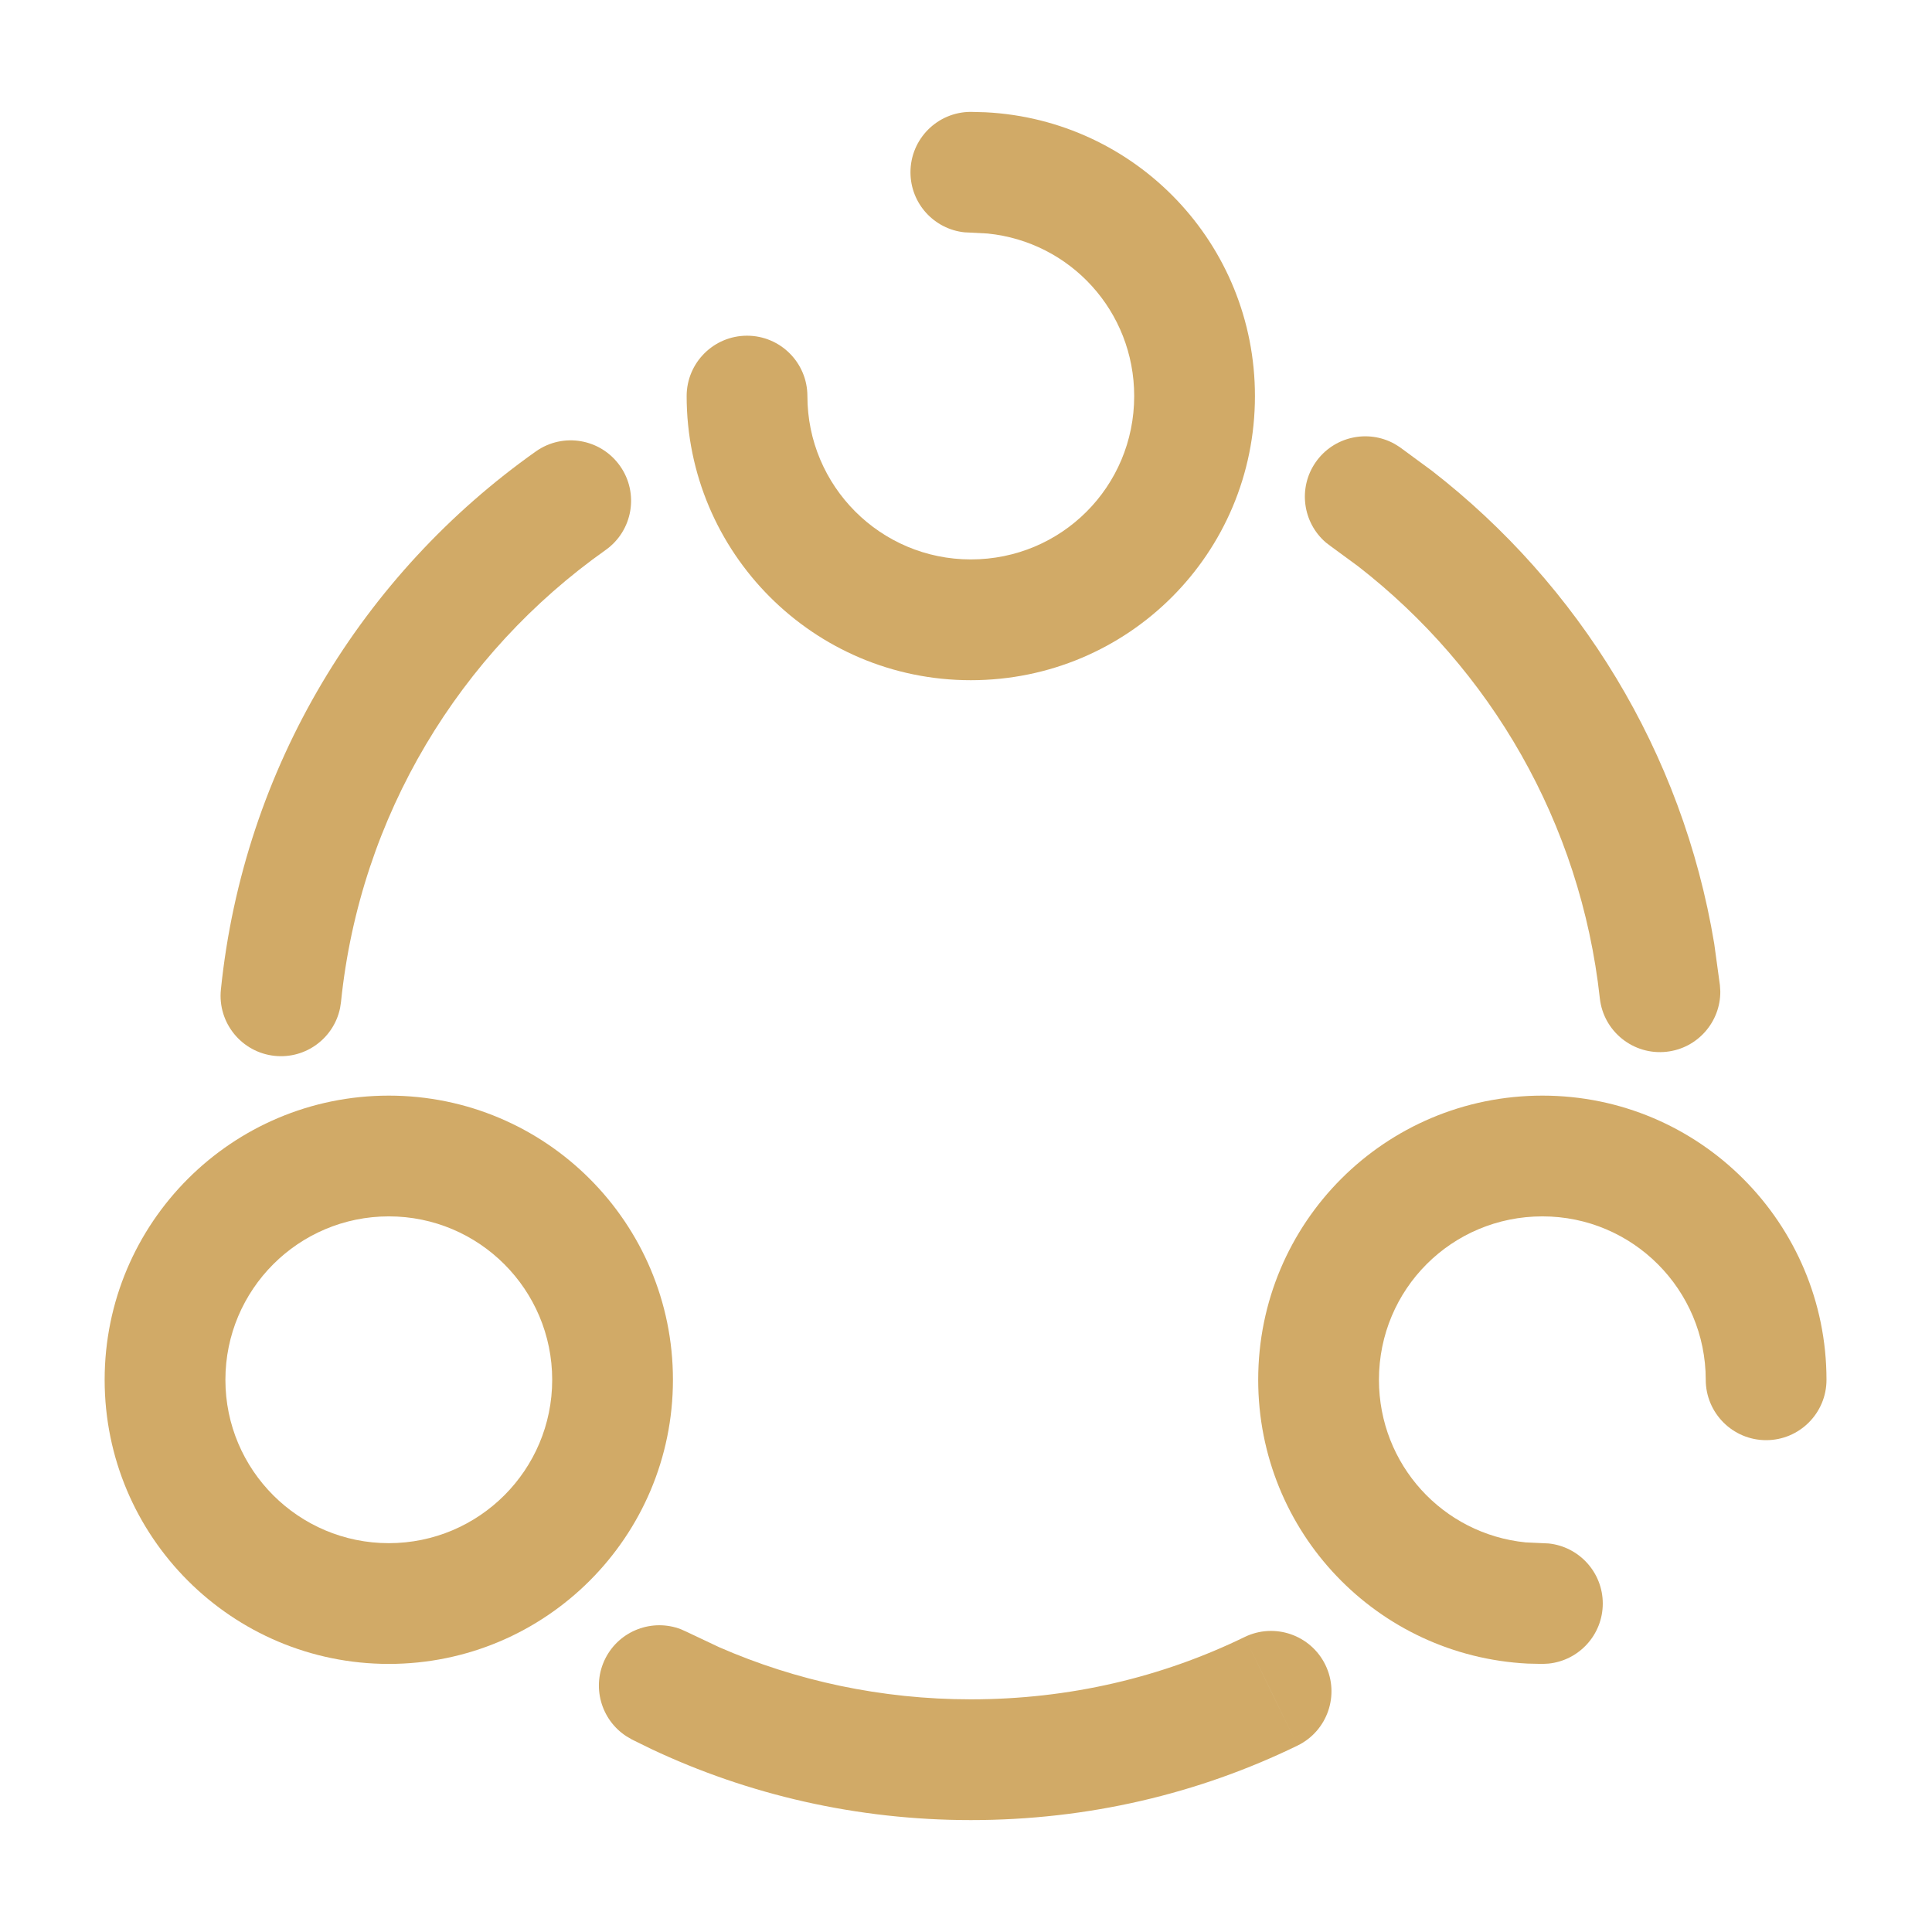
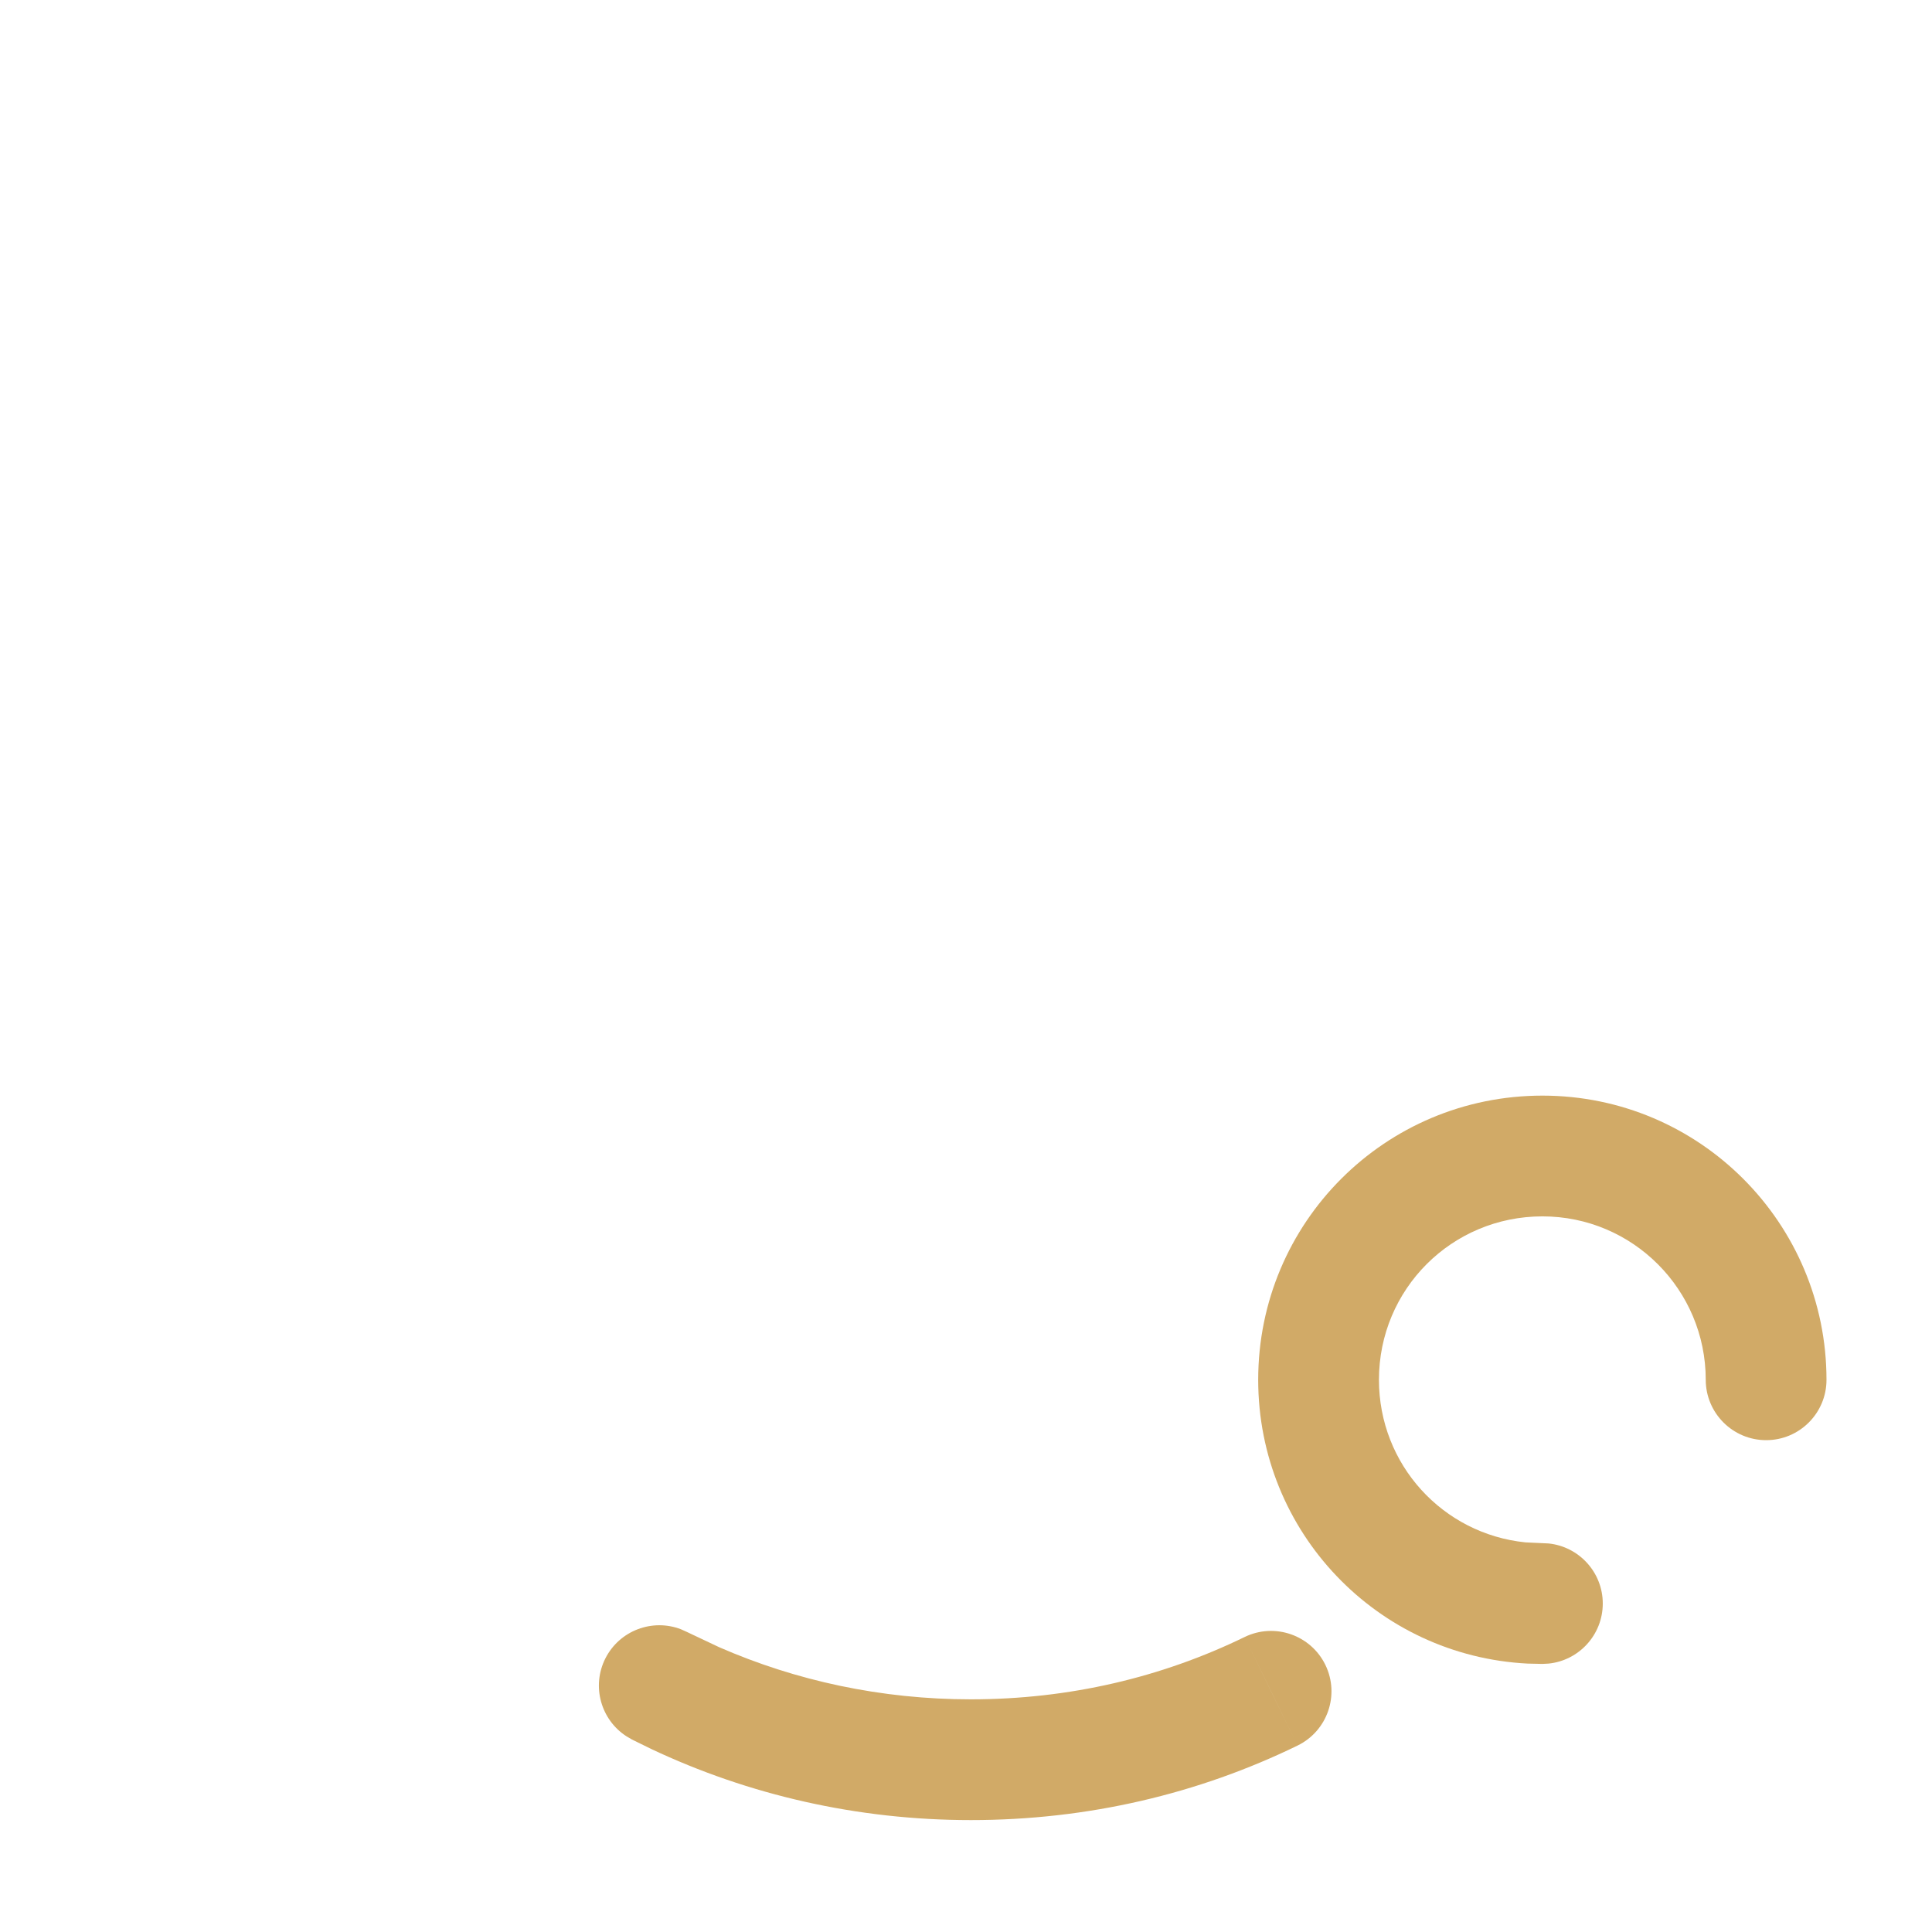
<svg xmlns="http://www.w3.org/2000/svg" width="54" height="54" viewBox="0 0 54 54" fill="none">
-   <path d="M36.773 12.92C37.272 12.202 38.229 11.991 38.977 12.406L39.122 12.496L40.021 13.157C44.129 16.345 47.024 21.014 47.913 26.376L48.072 27.536L48.083 27.708C48.09 28.563 47.448 29.302 46.58 29.397C45.653 29.499 44.818 28.83 44.716 27.903C44.177 22.993 41.654 18.695 37.953 15.823L37.197 15.269L37.059 15.164C36.41 14.607 36.275 13.637 36.773 12.92Z" fill="#D1AA67" />
-   <path d="M14.978 12.617C15.739 12.079 16.791 12.261 17.329 13.022C17.867 13.782 17.688 14.835 16.927 15.373C12.857 18.251 10.065 22.791 9.531 28.005L9.505 28.176C9.332 29.013 8.55 29.601 7.681 29.512C6.754 29.417 6.079 28.587 6.174 27.66C6.81 21.444 10.139 16.039 14.978 12.617Z" fill="#D1AA67" />
  <path d="M16.922 46.35C17.318 45.572 18.236 45.231 19.034 45.539L19.192 45.61L20.097 46.038C22.246 46.978 24.633 47.497 27.135 47.497C29.894 47.497 32.476 46.88 34.788 45.755L35.527 47.273L36.267 48.789C33.495 50.139 30.406 50.872 27.135 50.872C23.952 50.872 20.912 50.164 18.201 48.884L17.663 48.62L17.513 48.532C16.794 48.07 16.527 47.129 16.922 46.35ZM34.788 45.755C35.626 45.347 36.637 45.697 37.045 46.535C37.452 47.372 37.104 48.381 36.267 48.789L34.788 45.755Z" fill="#D1AA67" />
-   <path d="M19.192 11.071C19.192 10.139 19.948 9.383 20.88 9.383C21.812 9.383 22.567 10.139 22.567 11.071C22.568 13.585 24.607 15.636 27.136 15.636C29.668 15.636 31.701 13.603 31.701 11.071C31.701 8.696 29.914 6.759 27.604 6.527L27.136 6.502L26.962 6.494C26.111 6.407 25.448 5.689 25.448 4.815C25.448 3.883 26.203 3.127 27.136 3.127L27.544 3.138C31.75 3.35 35.076 6.811 35.076 11.071C35.076 15.467 31.532 19.011 27.136 19.012C22.735 19.012 19.193 15.441 19.192 11.071Z" fill="#D1AA67" />
-   <path d="M15.434 38.566C15.434 36.043 13.39 33.998 10.868 33.998C8.345 33.998 6.3 36.043 6.3 38.566C6.3 41.088 8.346 43.132 10.868 43.132C13.39 43.131 15.434 41.088 15.434 38.566ZM18.809 38.566C18.808 42.952 15.254 46.506 10.868 46.507C6.482 46.507 2.925 42.952 2.925 38.566C2.925 34.179 6.481 30.623 10.868 30.623C15.254 30.623 18.809 34.179 18.809 38.566Z" fill="#D1AA67" />
  <path d="M47.676 38.566C47.676 36.051 45.639 33.998 43.111 33.998C40.578 33.998 38.542 36.033 38.542 38.566C38.543 40.94 40.33 42.877 42.64 43.11L43.111 43.132L43.282 43.14C44.133 43.227 44.798 43.946 44.798 44.819C44.798 45.693 44.133 46.412 43.282 46.498L43.111 46.507L42.7 46.498C38.495 46.285 35.168 42.825 35.167 38.566C35.167 34.169 38.714 30.623 43.111 30.623C47.511 30.623 51.051 34.195 51.051 38.566C51.051 39.497 50.296 40.253 49.364 40.253C48.433 40.253 47.677 39.497 47.676 38.566Z" fill="#D1AA67" />
</svg>